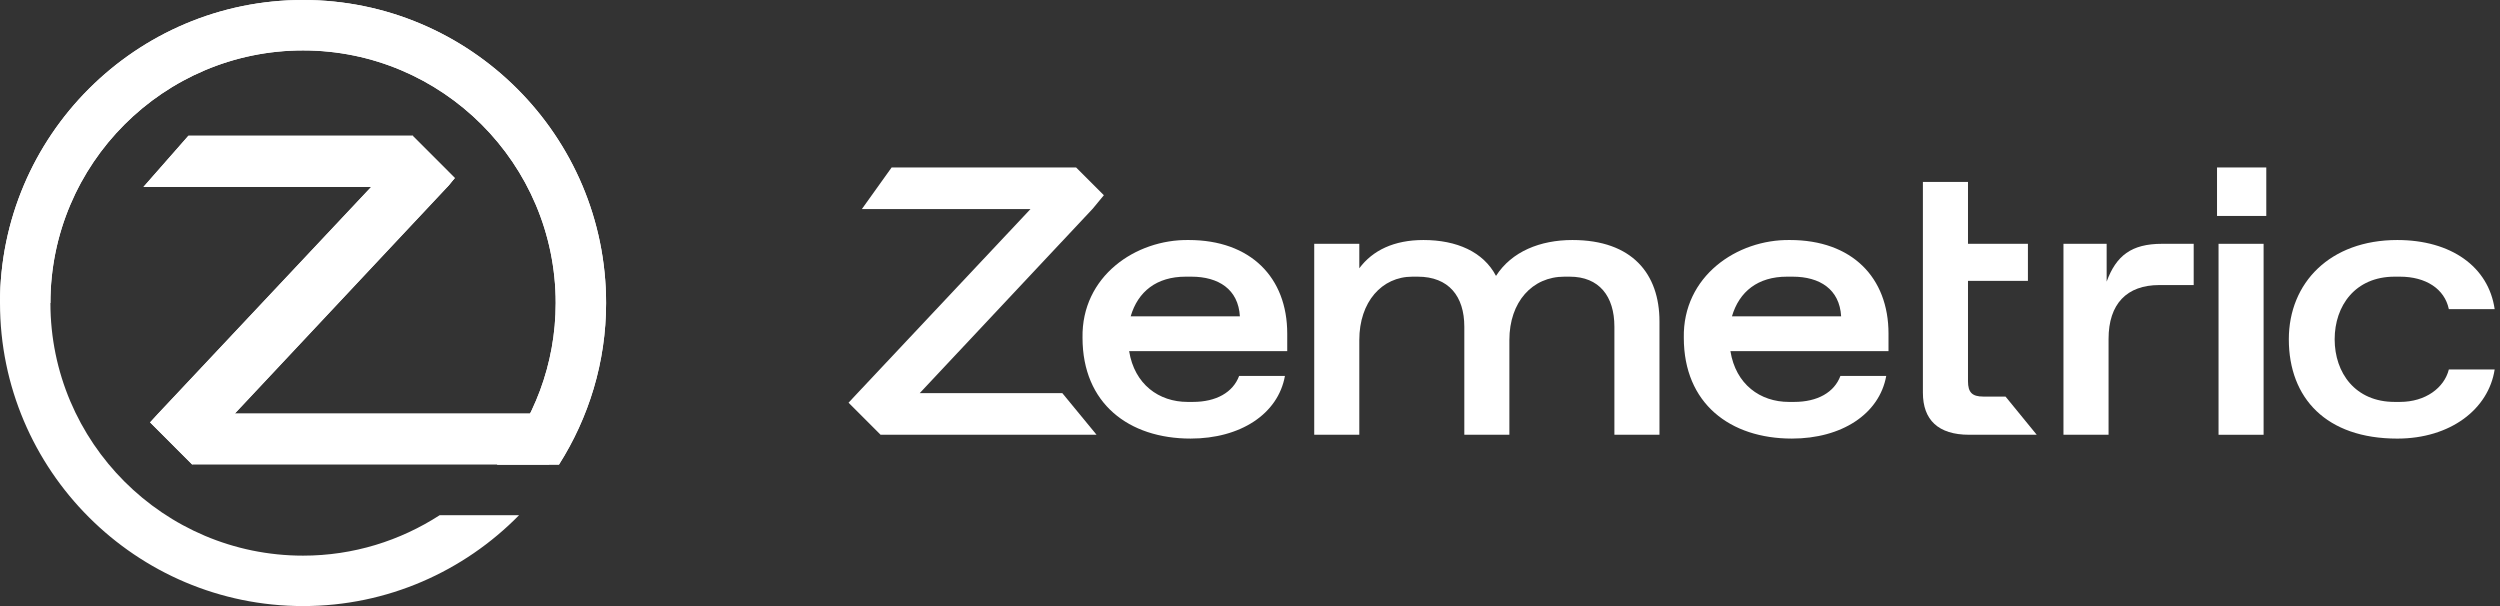
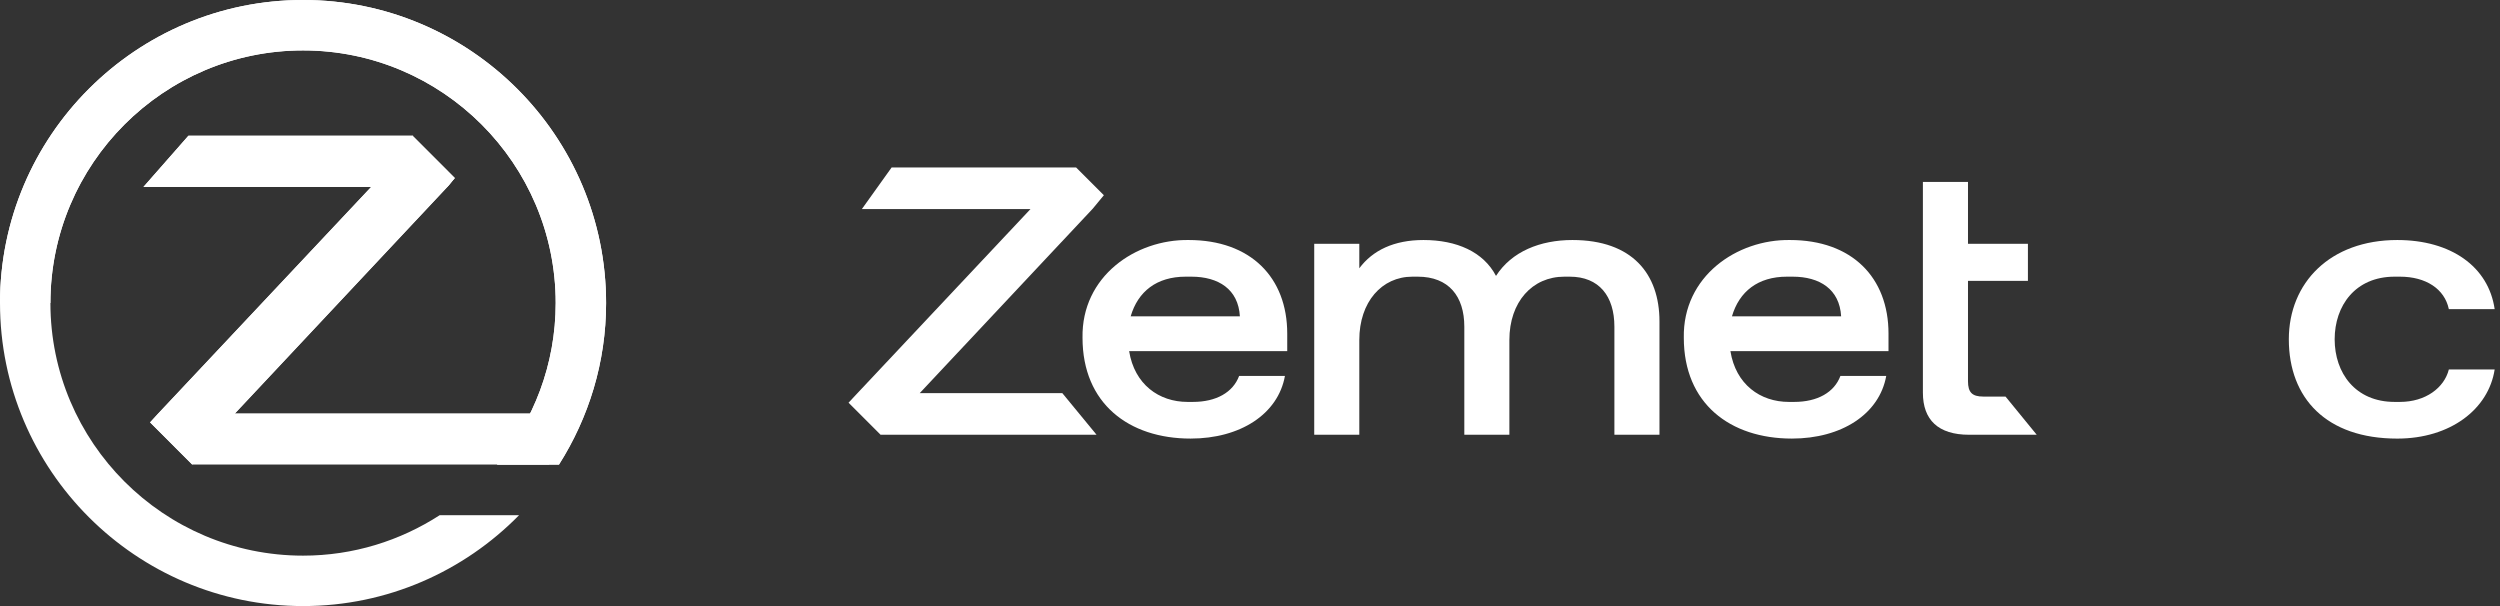
<svg xmlns="http://www.w3.org/2000/svg" width="132" height="32" viewBox="0 0 132 32" fill="none">
  <rect x="0" y="0" width="132" height="32" fill="#333333" stroke="none" />
  <path d="M0 16C0 24.822 7.179 32 16.002 32C20.464 32 24.501 30.16 27.405 27.204L23.218 27.201C21.135 28.547 18.661 29.338 16.002 29.338C8.646 29.338 2.662 23.355 2.662 16C2.662 8.646 8.646 2.662 16.002 2.662C23.356 2.662 29.341 8.646 29.341 16C29.341 19.244 28.172 22.217 26.24 24.531H29.514C31.081 22.058 32.002 19.137 32.002 16C32.002 7.177 24.825 0 16.002 0C7.179 0 0 7.177 0 16Z" fill="url(#paint0_linear_2518_53095)" />
-   <path d="M9.949 7.167L7.575 9.869H19.601L8.341 21.849L7.925 22.302L10.149 24.528H28.992V21.824H12.409L23.643 9.844L24.009 9.401L21.796 7.188L21.817 7.167H9.949Z" fill="url(#paint1_linear_2518_53095)" />
+   <path d="M9.949 7.167L7.575 9.869H19.601L8.341 21.849L7.925 22.302L10.149 24.528H28.992V21.824H12.409L23.643 9.844L24.009 9.401L21.796 7.188L21.817 7.167H9.949" fill="url(#paint1_linear_2518_53095)" />
  <path d="M2.662 16C2.662 8.646 8.646 2.662 16.003 2.662C23.356 2.662 29.34 8.646 29.34 16C29.34 19.244 28.172 22.216 26.239 24.531H29.514C31.081 22.059 32.002 19.138 32.002 16C32.002 7.177 24.825 6.06743e-05 16.003 6.06743e-05C7.179 6.06743e-05 0 7.177 0 16" fill="white" />
  <path d="M21.794 7.188L21.797 7.19L21.816 7.167L21.794 7.188ZM19.599 9.869L8.34 21.849L7.924 22.302L10.148 24.528L12.408 21.824L23.642 9.844L24.008 9.401L21.797 7.19L19.599 9.869Z" fill="url(#paint2_linear_2518_53095)" />
  <path d="M23.642 9.845L24.009 9.401L21.796 7.188L21.816 7.167H9.949L7.575 9.869H19.6L23.642 9.845Z" fill="white" />
  <path d="M65.466 16.704C65.385 15.274 64.336 14.608 62.905 14.608H62.603C61.069 14.608 60.082 15.394 59.699 16.704H65.466ZM67.966 18.54H59.618C59.901 20.294 61.191 21.221 62.702 21.221H62.986C64.216 21.221 65.102 20.718 65.425 19.851H67.844C67.481 21.866 65.486 23.157 62.864 23.157C59.599 23.157 57.157 21.302 57.157 17.835C57.098 14.588 59.961 12.632 62.763 12.673C66.03 12.673 67.966 14.648 67.966 17.613V18.54Z" fill="white" />
  <path d="M69.391 12.873H71.771V14.165C72.477 13.217 73.605 12.673 75.158 12.673C76.913 12.673 78.324 13.297 78.989 14.568C79.816 13.277 81.328 12.673 83.022 12.673C86.187 12.673 87.62 14.467 87.62 16.968V22.955H85.24V17.249C85.24 15.637 84.433 14.608 82.881 14.608H82.598C80.905 14.608 79.695 15.939 79.695 17.954V22.955H77.316V17.249C77.316 15.637 76.488 14.608 74.855 14.608H74.574C72.961 14.608 71.771 15.939 71.771 17.954V22.955H69.391V12.873Z" fill="white" />
  <path d="M97.212 16.704C97.132 15.274 96.084 14.608 94.653 14.608H94.351C92.817 14.608 91.83 15.394 91.447 16.704H97.212ZM99.713 18.54H91.366C91.647 20.294 92.939 21.221 94.451 21.221H94.734C95.962 21.221 96.85 20.718 97.173 19.851H99.593C99.229 21.866 97.234 23.157 94.612 23.157C91.345 23.157 88.905 21.302 88.905 17.835C88.844 14.588 91.709 12.632 94.511 12.673C97.779 12.673 99.713 14.648 99.713 17.613V18.54Z" fill="white" />
  <path d="M101.529 12.873V9.607H103.91V12.873H107.074V14.829H103.91V20.132C103.91 20.718 104.131 20.939 104.716 20.939H105.892L107.539 22.955H103.969C102.337 22.955 101.529 22.168 101.529 20.738V14.829" fill="white" />
-   <path d="M108.951 12.873H111.231V14.87C111.734 13.498 112.54 12.873 114.154 12.873H115.827V15.051H114.013C112.299 15.051 111.332 16.04 111.332 17.895V22.955H108.951V12.873Z" fill="white" />
-   <path d="M117.139 12.873H119.518V22.956H117.139V12.873ZM117.059 8.842H119.66V11.402H117.059V8.842Z" fill="white" />
  <path d="M126.576 12.673C129.419 12.673 131.396 14.084 131.718 16.323H129.299C129.076 15.254 128.087 14.608 126.717 14.608H126.435C124.359 14.608 123.27 16.141 123.27 17.915C123.27 19.689 124.359 21.221 126.435 21.221H126.717C128.068 21.221 129.056 20.476 129.299 19.508H131.718C131.396 21.605 129.379 23.158 126.576 23.158C122.825 23.158 120.85 21.02 120.85 17.915C120.85 14.931 123.028 12.673 126.576 12.673Z" fill="white" />
  <path d="M58.284 10.308L56.818 8.842H47.078L45.506 11.039H54.41L45.256 20.778L44.803 21.263L46.494 22.955H57.898L56.09 20.757H48.562L57.697 11.019L58.284 10.308Z" fill="white" />
  <defs>
    <linearGradient id="paint0_linear_2518_53095" x1="8.155" y1="10.09" x2="42.692" y2="36.104" gradientUnits="userSpaceOnUse">
      <stop stop-color="white" />
      <stop offset="1" stop-color="white" />
    </linearGradient>
    <linearGradient id="paint1_linear_2518_53095" x1="20.797" y1="15.848" x2="2.599" y2="15.848" gradientUnits="userSpaceOnUse">
      <stop stop-color="white" />
      <stop offset="1" stop-color="white" />
    </linearGradient>
    <linearGradient id="paint2_linear_2518_53095" x1="15.966" y1="13.619" x2="15.966" y2="4.091" gradientUnits="userSpaceOnUse">
      <stop stop-color="white" />
      <stop offset="1" stop-color="white" />
    </linearGradient>
  </defs>
</svg>